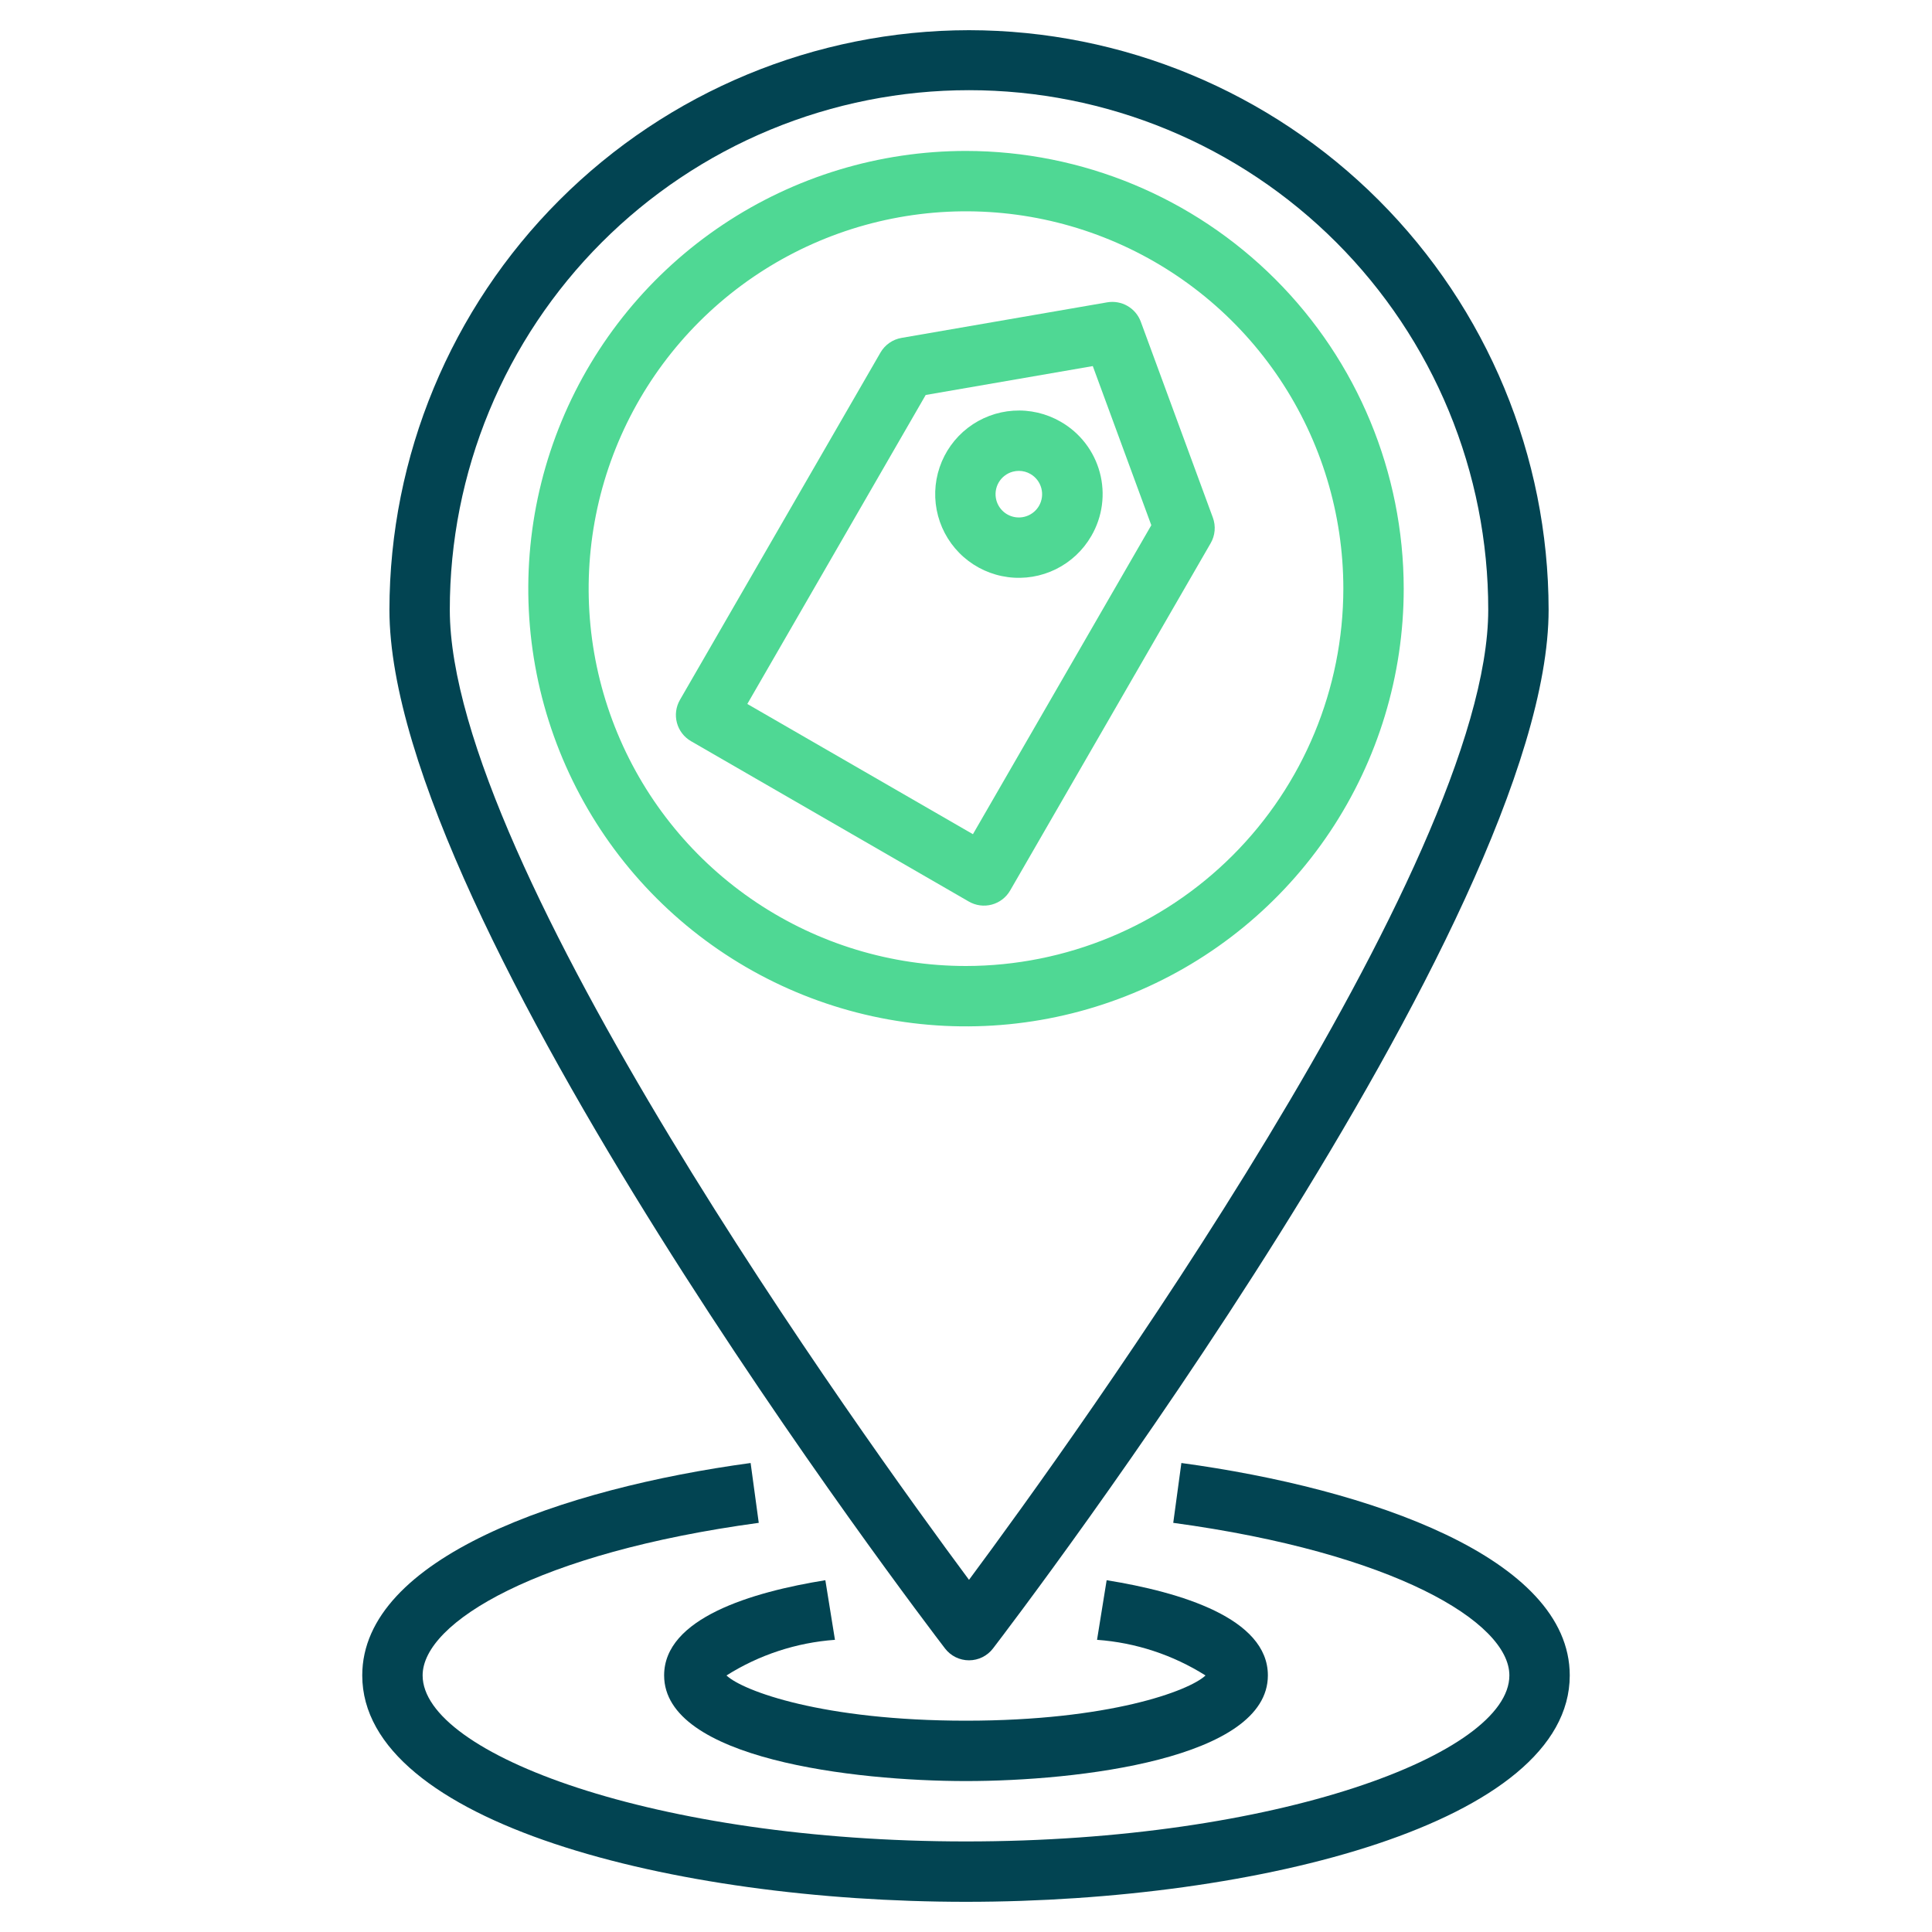
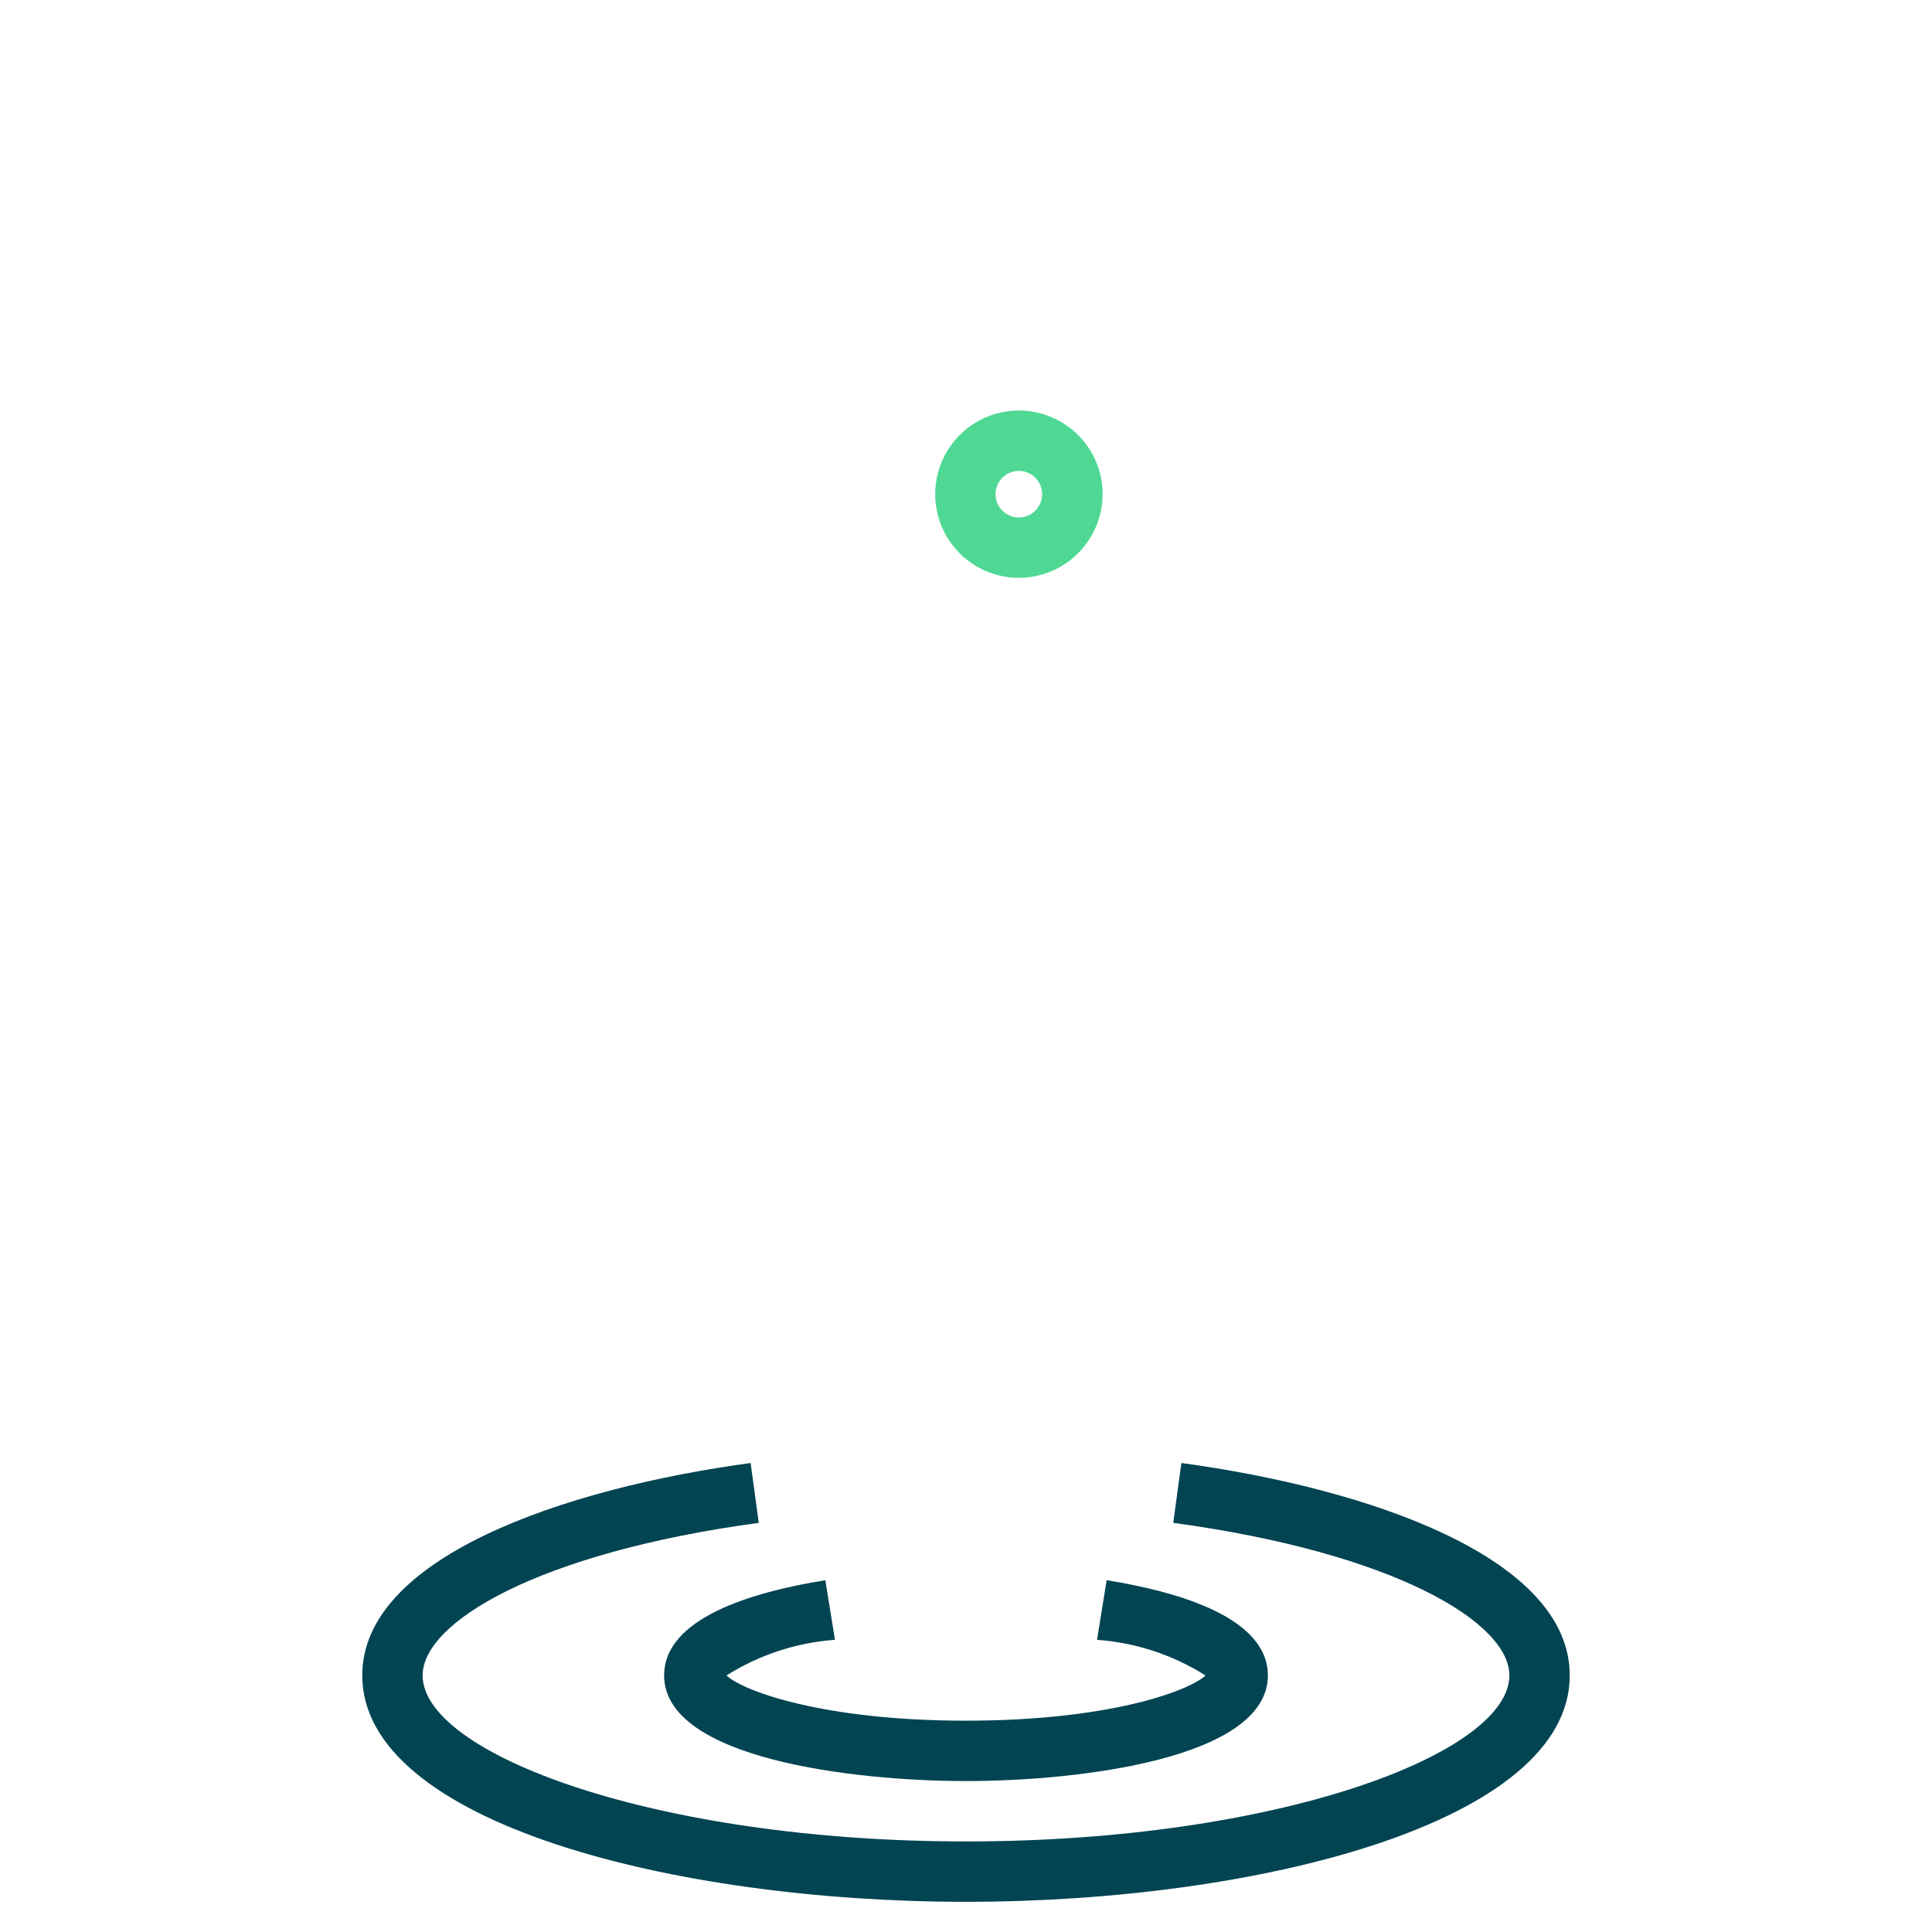
<svg xmlns="http://www.w3.org/2000/svg" width="512" height="512" viewBox="0 0 512 512" fill="none">
-   <path d="M302.312 85.234C301.66 83.483 300.418 82.014 298.799 81.08C297.181 80.147 295.288 79.806 293.445 80.117L238.906 89.547C237.75 89.747 236.652 90.198 235.689 90.869C234.727 91.54 233.923 92.414 233.336 93.43L180.187 185.484C179.128 187.323 178.841 189.506 179.391 191.555C179.94 193.605 181.28 195.352 183.117 196.414L256.765 238.93C258.604 239.99 260.787 240.276 262.837 239.727C264.886 239.178 266.634 237.837 267.695 236L320.844 143.945C321.43 142.929 321.786 141.796 321.886 140.627C321.986 139.458 321.827 138.281 321.422 137.18L302.312 85.234ZM257.836 221.07L198.047 186.555L245.32 104.672L289.601 97.016L305.109 139.188L257.836 221.07Z" fill="#4FD894" />
  <path d="M281.086 111.758C277.288 109.566 272.925 108.55 268.549 108.838C264.173 109.126 259.981 110.705 256.503 113.376C253.025 116.047 250.417 119.689 249.009 123.842C247.6 127.995 247.455 132.472 248.592 136.707C249.728 140.943 252.095 144.746 255.393 147.636C258.691 150.526 262.772 152.373 267.12 152.944C271.468 153.515 275.887 152.783 279.82 150.842C283.752 148.901 287.02 145.838 289.211 142.039C290.678 139.52 291.632 136.736 292.017 133.847C292.403 130.958 292.212 128.021 291.457 125.206C290.701 122.391 289.396 119.753 287.616 117.445C285.836 115.137 283.617 113.204 281.086 111.758ZM275.352 134.047C274.741 135.104 273.83 135.957 272.735 136.497C271.639 137.037 270.408 137.24 269.197 137.08C267.986 136.921 266.85 136.405 265.932 135.6C265.014 134.794 264.355 133.735 264.039 132.555C263.83 131.772 263.777 130.955 263.883 130.152C263.989 129.349 264.252 128.574 264.658 127.873C265.064 127.171 265.603 126.556 266.247 126.063C266.89 125.57 267.624 125.209 268.407 125C268.929 124.861 269.468 124.79 270.008 124.789C271.09 124.787 272.152 125.073 273.086 125.617C274.502 126.437 275.534 127.785 275.959 129.364C276.384 130.944 276.165 132.628 275.352 134.047Z" fill="#4FD894" />
-   <path d="M256.797 8C216.074 8.047 177.033 24.245 148.238 53.041C119.444 81.837 103.248 120.879 103.203 161.602C103.203 243.781 244.438 429.023 250.445 436.867C251.193 437.842 252.154 438.631 253.256 439.174C254.357 439.717 255.569 440 256.797 440C258.025 440 259.237 439.717 260.338 439.174C261.439 438.631 262.401 437.842 263.148 436.867C269.156 429.023 410.398 243.781 410.398 161.602C410.352 120.878 394.154 81.836 365.358 53.04C336.563 24.244 297.52 8.046 256.797 8ZM256.797 418.672C228.953 381.156 119.203 229.008 119.203 161.602C119.189 143.523 122.738 125.619 129.647 108.913C136.556 92.207 146.689 77.026 159.467 64.237C172.246 51.449 187.419 41.304 204.12 34.383C220.821 27.462 238.722 23.899 256.801 23.899C274.879 23.899 292.78 27.462 309.481 34.383C326.182 41.304 341.356 51.449 354.134 64.237C366.913 77.026 377.046 92.207 383.955 108.913C390.863 125.619 394.412 143.523 394.398 161.602C394.398 228.992 284.633 381.164 256.797 418.672Z" fill="#024452" />
-   <path d="M256 40C233.057 40 210.63 46.803 191.554 59.55C172.478 72.296 157.61 90.412 148.83 111.609C140.05 132.805 137.753 156.129 142.229 178.63C146.705 201.132 157.753 221.801 173.976 238.024C190.199 254.247 210.868 265.295 233.37 269.771C255.871 274.247 279.195 271.95 300.391 263.17C321.588 254.39 339.704 239.522 352.451 220.446C365.197 201.37 372 178.943 372 156C371.965 125.246 359.732 95.761 337.985 74.015C316.239 52.268 286.754 40.035 256 40ZM256 256C236.222 256 216.888 250.135 200.443 239.147C183.998 228.159 171.181 212.541 163.612 194.268C156.043 175.996 154.063 155.889 157.922 136.491C161.78 117.093 171.304 99.275 185.289 85.289C199.275 71.304 217.093 61.78 236.491 57.922C255.889 54.063 275.996 56.043 294.268 63.612C312.541 71.181 328.159 83.998 339.147 100.443C350.135 116.888 356 136.222 356 156C355.97 182.512 345.425 207.931 326.678 226.678C307.931 245.425 282.513 255.97 256 256Z" fill="#4FD894" />
  <path d="M218.727 418.773C199.234 421.906 176 428.828 176 444C176 466.102 226.289 472 256 472C285.711 472 336 466.102 336 444C336 428.828 312.766 421.906 293.273 418.773L290.727 434.57C300.941 435.306 310.816 438.551 319.477 444.016C315.102 448.133 293.906 456 256 456C218.094 456 196.898 448.133 192.523 444.016C201.184 438.551 211.059 435.306 221.273 434.571L218.727 418.773Z" fill="#024452" />
  <path d="M256 504C333.562 504 416 482.969 416 444C416 412.797 362.836 394.469 313.078 387.711L310.922 403.57C369.406 411.508 400 429.914 400 444C400 464.773 338.414 488 256 488C173.586 488 112 464.773 112 444C112 429.914 142.594 411.508 201.078 403.57L198.922 387.711C149.164 394.469 96 412.797 96 444C96 482.969 178.438 504 256 504Z" fill="#024452" />
</svg>